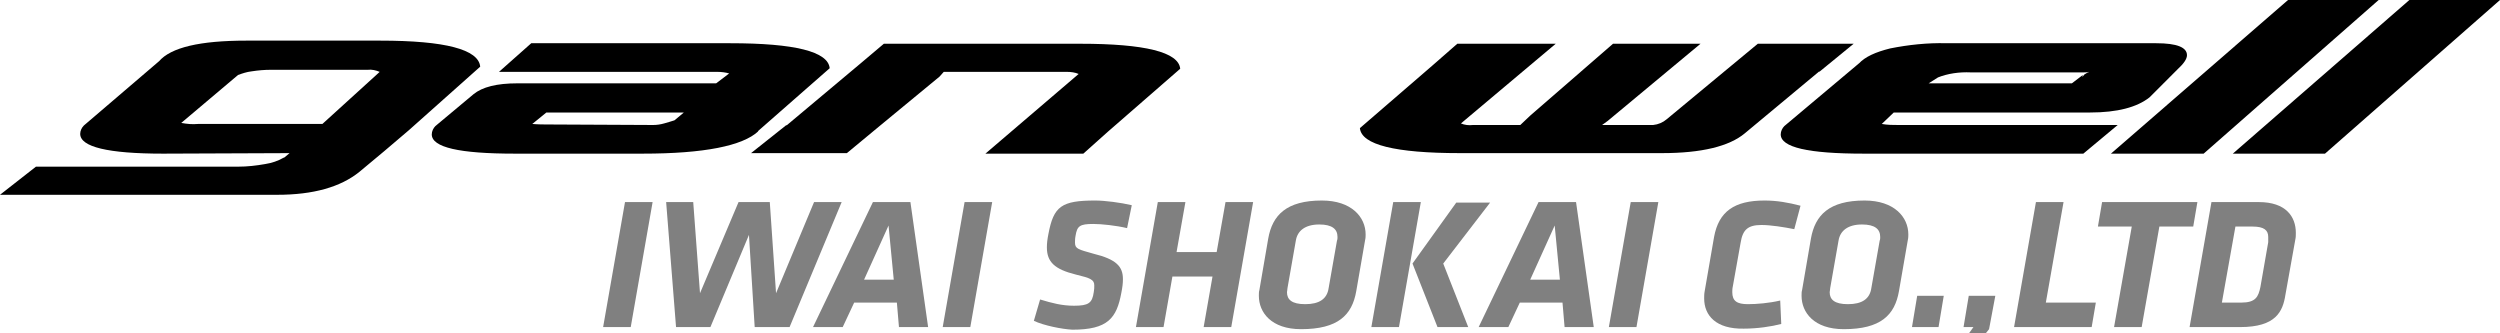
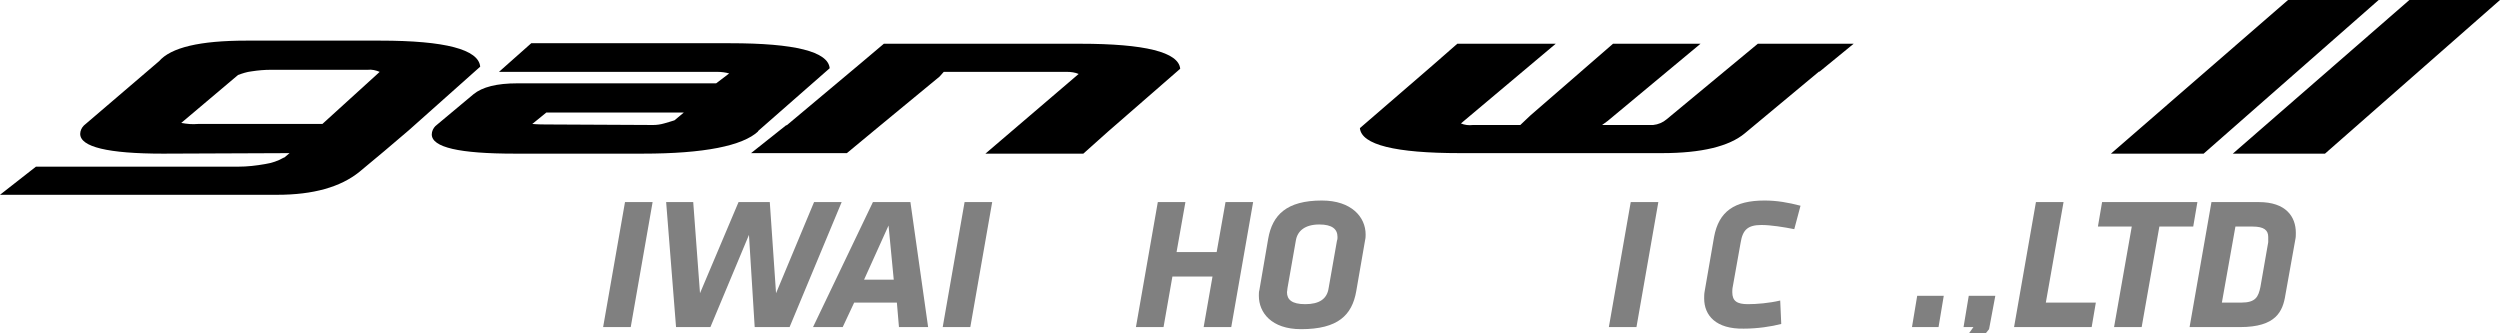
<svg xmlns="http://www.w3.org/2000/svg" version="1.1" id="TX" x="0px" y="0px" viewBox="0 0 480 64" style="enable-background:new 0 0 480 64;" xml:space="preserve">
  <style type="text/css">
	.st0{enable-background:new    ;}
	.st1{fill:#808080;}
</style>
  <g>
    <path d="M78.5,25l-4.7,4L69,33c-3.6,2.9-8.8,4.4-15.8,4.4H0L6.9,32h38.8c1.8,0,3.5-0.2,5.2-0.5c1.3-0.2,2.5-0.6,3.7-1.3l-0.2,0.2   l1.2-1l-24.3,0.1c-10.6,0-15.9-1.3-15.9-3.8c0-0.6,0.3-1.2,0.7-1.6l14.5-12.4l-0.1,0.1c2.3-2.7,7.9-4,16.8-4h25.7   c12.5,0,18.9,1.7,19.2,5L78.5,25z M52,13.4c-1.2,0-2.4,0.1-3.7,0.3c-0.9,0.1-1.8,0.4-2.6,0.7l-10.9,9.2c1.1,0.2,2.1,0.3,3.2,0.2   l20.2,0l3.7,0l11-10c-0.7-0.3-1.5-0.5-2.3-0.4L52,13.4z" />
    <path d="M140,14.1c-0.7-0.2-1.5-0.3-2.2-0.3h-42l6.2-5.5h38.2c12.4,0,18.8,1.6,19.1,4.8l-13.8,12.1h0.1c-3,2.8-10.4,4.3-22.2,4.3   H98.8c-10.6,0-15.9-1.2-15.9-3.7c0-0.6,0.3-1.2,0.7-1.6l7.3-6.1c1.7-1.4,4.5-2.1,8.4-2.1h38.2L140,14.1z M127.5,23.7   c0.7-0.2,1.4-0.4,2-0.6l1.8-1.5h-26.4l-2.7,2.2c1.1,0.1,2.2,0.1,3.2,0.1l20,0.1l0,0C126.1,24,126.8,23.9,127.5,23.7z" />
    <path d="M180.4,14.7L169,24.1l-6.4,5.3h-18.4L151,24v0.1l14.2-11.9l4.5-3.8h37.7c12.4,0,18.9,1.6,19.2,4.8l-13.9,12.1l-4.7,4.2   h-18.8l17.9-15.3c-0.7-0.3-1.5-0.4-2.2-0.4h-23.7L180.4,14.7z" />
    <path d="M308.7,23.2l-1.1,0.8h9.8c1-0.1,1.9-0.5,2.6-1.1l11.1-9.2l6.4-5.3h18.4l-6.6,5.4v-0.1l-14.3,11.9c-3,2.5-8.3,3.8-15.9,3.8   h-38.8c-12.4,0-18.9-1.6-19.2-4.8l13.9-12l4.8-4.2h18.9l-18.2,15.3c0.7,0.3,1.5,0.4,2.3,0.3h9.1l1.9-1.8l15.9-13.8h16.8L308.7,23.2   z" />
-     <path d="M361.3,23.8c1.1,0.2,2.2,0.2,3.2,0.2h42.1l-6.6,5.5h-42.2c-10.6,0-15.9-1.2-15.9-3.7c0-0.6,0.3-1.2,0.7-1.6l14.4-12.1   l-0.1,0.1c1.2-1.3,3.2-2.2,6-2.9c3.5-0.7,7.2-1.1,10.8-1h40.3c4,0,5.9,0.8,5.9,2.3c0,0.7-0.6,1.6-1.8,2.7l0.1-0.1l-5.5,5.5   c-2.4,1.9-6.2,2.9-11.4,2.9h-37.7L361.3,23.8z M399.8,14.8l0.4-0.5c0.2-0.1,0.3-0.2,0.5-0.3c0.1-0.1,0.3-0.1,0.4-0.2   c-0.4,0.1-0.7,0.1-1.1,0.1h-21.6c-2.2-0.1-4.4,0.2-6.4,1l0.2-0.1l-1.9,1.2h27.5l2.1-1.6L399.8,14.8z" />
    <path d="M456.7,0l-33.6,29.5h-17.8L439.3,0H456.7z" />
    <path d="M480,0l-33.6,29.5h-17.7L462.6,0H480z" />
  </g>
  <g class="st0">
    <path class="st1" d="M120,38.8h5.3l-4.2,24h-5.3L120,38.8z" />
  </g>
  <g class="st0">
    <path class="st1" d="M144.9,62.8l-1.1-17.7l-7.4,17.7h-6.6l-1.9-24h5.2l1.3,17.5l7.4-17.5h6l1.2,17.5l7.3-17.5h5.3l-10,24H144.9z" />
  </g>
  <g class="st0">
    <path class="st1" d="M172.2,58.1H164l-2.2,4.7h-5.7l11.5-24h7.2l3.4,24h-5.6L172.2,58.1z M165.9,53.7h5.7l-1-10.4L165.9,53.7z" />
    <path class="st1" d="M185.2,38.8h5.3l-4.2,24H181L185.2,38.8z" />
-     <path class="st1" d="M198.5,61.6l1.2-4.1c2.3,0.7,4.2,1.2,6.5,1.2c2.8,0,3.5-0.5,3.8-2.6c0.1-0.5,0.1-0.9,0.1-1.3   c0-1.1-0.7-1.4-3.6-2.1c-4-1-5.5-2.4-5.5-5.2c0-0.8,0.1-1.6,0.3-2.6c1-5.3,2.5-6.4,9-6.4c1.8,0,4.9,0.4,7,0.9l-0.9,4.4   c-2.1-0.5-4.9-0.8-6.5-0.8c-2.6,0-3.1,0.4-3.4,2.3c-0.1,0.5-0.1,1-0.1,1.3c0,1.2,0.7,1.3,3.5,2.1c4.5,1.1,5.7,2.5,5.7,4.9   c0,0.8-0.1,1.6-0.3,2.6c-0.9,4.9-2.6,7.1-9.4,7.1C203.9,63.2,200.4,62.5,198.5,61.6z" />
    <path class="st1" d="M232.8,53.1h-7.7l-1.7,9.7h-5.3l4.2-24h5.3l-1.7,9.6h7.7l1.7-9.6h5.3l-4.2,24h-5.3L232.8,53.1z" />
    <path class="st1" d="M241.7,56.8c0-0.4,0-0.8,0.1-1.1l1.7-9.9c0.8-4.5,3.5-7.3,10.3-7.3c5.7,0,8.4,3.2,8.4,6.5c0,0.3,0,0.7-0.1,1.1   l-1.7,9.8c-0.8,4.6-3.5,7.3-10.6,7.3C244.1,63.2,241.7,60,241.7,56.8z M256.8,45.5c0-1.5-1-2.4-3.5-2.4c-2.7,0-4.2,1.2-4.5,3.1   l-1.6,9.1c0,0.3-0.1,0.6-0.1,0.8c0,1.4,0.9,2.3,3.5,2.3c2.7,0,4.2-1,4.5-3.1l1.6-9.1C256.8,46,256.8,45.7,256.8,45.5z" />
-     <path class="st1" d="M267.5,38.8h5.3l-4.2,24h-5.3L267.5,38.8z M271.2,50.6l8.4-11.7h6.5l-9,11.7l4.8,12.2H276L271.2,50.6z" />
-     <path class="st1" d="M300,58.1h-8.2l-2.2,4.7h-5.7l11.5-24h7.2l3.4,24h-5.6L300,58.1z M293.8,53.7h5.7l-1-10.4L293.8,53.7z" />
    <path class="st1" d="M313.1,38.8h5.3l-4.2,24h-5.3L313.1,38.8z" />
    <path class="st1" d="M327.2,57.3c0-0.4,0-0.9,0.1-1.4l1.8-10.4c0.9-4.9,3.9-7,9.7-7c2.4,0,4.6,0.4,6.9,1l-1.2,4.5   c-2-0.4-4.5-0.8-6.3-0.8c-2.6,0-3.6,0.9-4,3.4l-1.5,8.4c-0.1,0.4-0.1,0.9-0.1,1.1c0,1.7,0.9,2.3,3,2.3c1.7,0,4.1-0.2,6.2-0.7   l0.2,4.5c-1.9,0.5-4.6,0.9-7.2,0.9C329.5,63.2,327.2,60.6,327.2,57.3z" />
-     <path class="st1" d="M345.9,56.8c0-0.4,0-0.8,0.1-1.1l1.7-9.9c0.8-4.5,3.5-7.3,10.3-7.3c5.7,0,8.4,3.2,8.4,6.5c0,0.3,0,0.7-0.1,1.1   l-1.7,9.8c-0.8,4.6-3.5,7.3-10.6,7.3C348.3,63.2,345.9,60,345.9,56.8z M361,45.5c0-1.5-1-2.4-3.5-2.4c-2.7,0-4.2,1.2-4.5,3.1   l-1.6,9.1c0,0.3-0.1,0.6-0.1,0.8c0,1.4,0.9,2.3,3.5,2.3c2.7,0,4.2-1,4.5-3.1l1.6-9.1C361,46,361,45.7,361,45.5z" />
    <path class="st1" d="M368.1,56.8h5.1l-1,6h-5.1L368.1,56.8z" />
    <path class="st1" d="M376.1,66.7l2.8-3.9H377l1-6h5.1l-1.2,6.4l-4,5L376.1,66.7z" />
    <path class="st1" d="M390.9,38.8h5.3l-3.4,19.3h9.6l-0.8,4.7h-14.9L390.9,38.8z" />
    <path class="st1" d="M411.2,62.8h-5.3l3.4-19.3h-6.5l0.8-4.7h18.3l-0.8,4.7h-6.5L411.2,62.8z" />
    <path class="st1" d="M420.4,62.8l4.2-24h9.1c5.2,0,7.1,2.8,7.1,5.9c0,0.4,0,0.9-0.1,1.3l-1.9,10.6c-0.5,3.2-1.8,6.2-8.7,6.2H420.4z    M435.5,45.5c0-1.3-0.8-2-3-2h-3.3l-2.6,14.6h3.7c2.8,0,3.3-1.1,3.7-3l1.5-8.6C435.5,46.1,435.5,45.8,435.5,45.5z" />
  </g>
</svg>